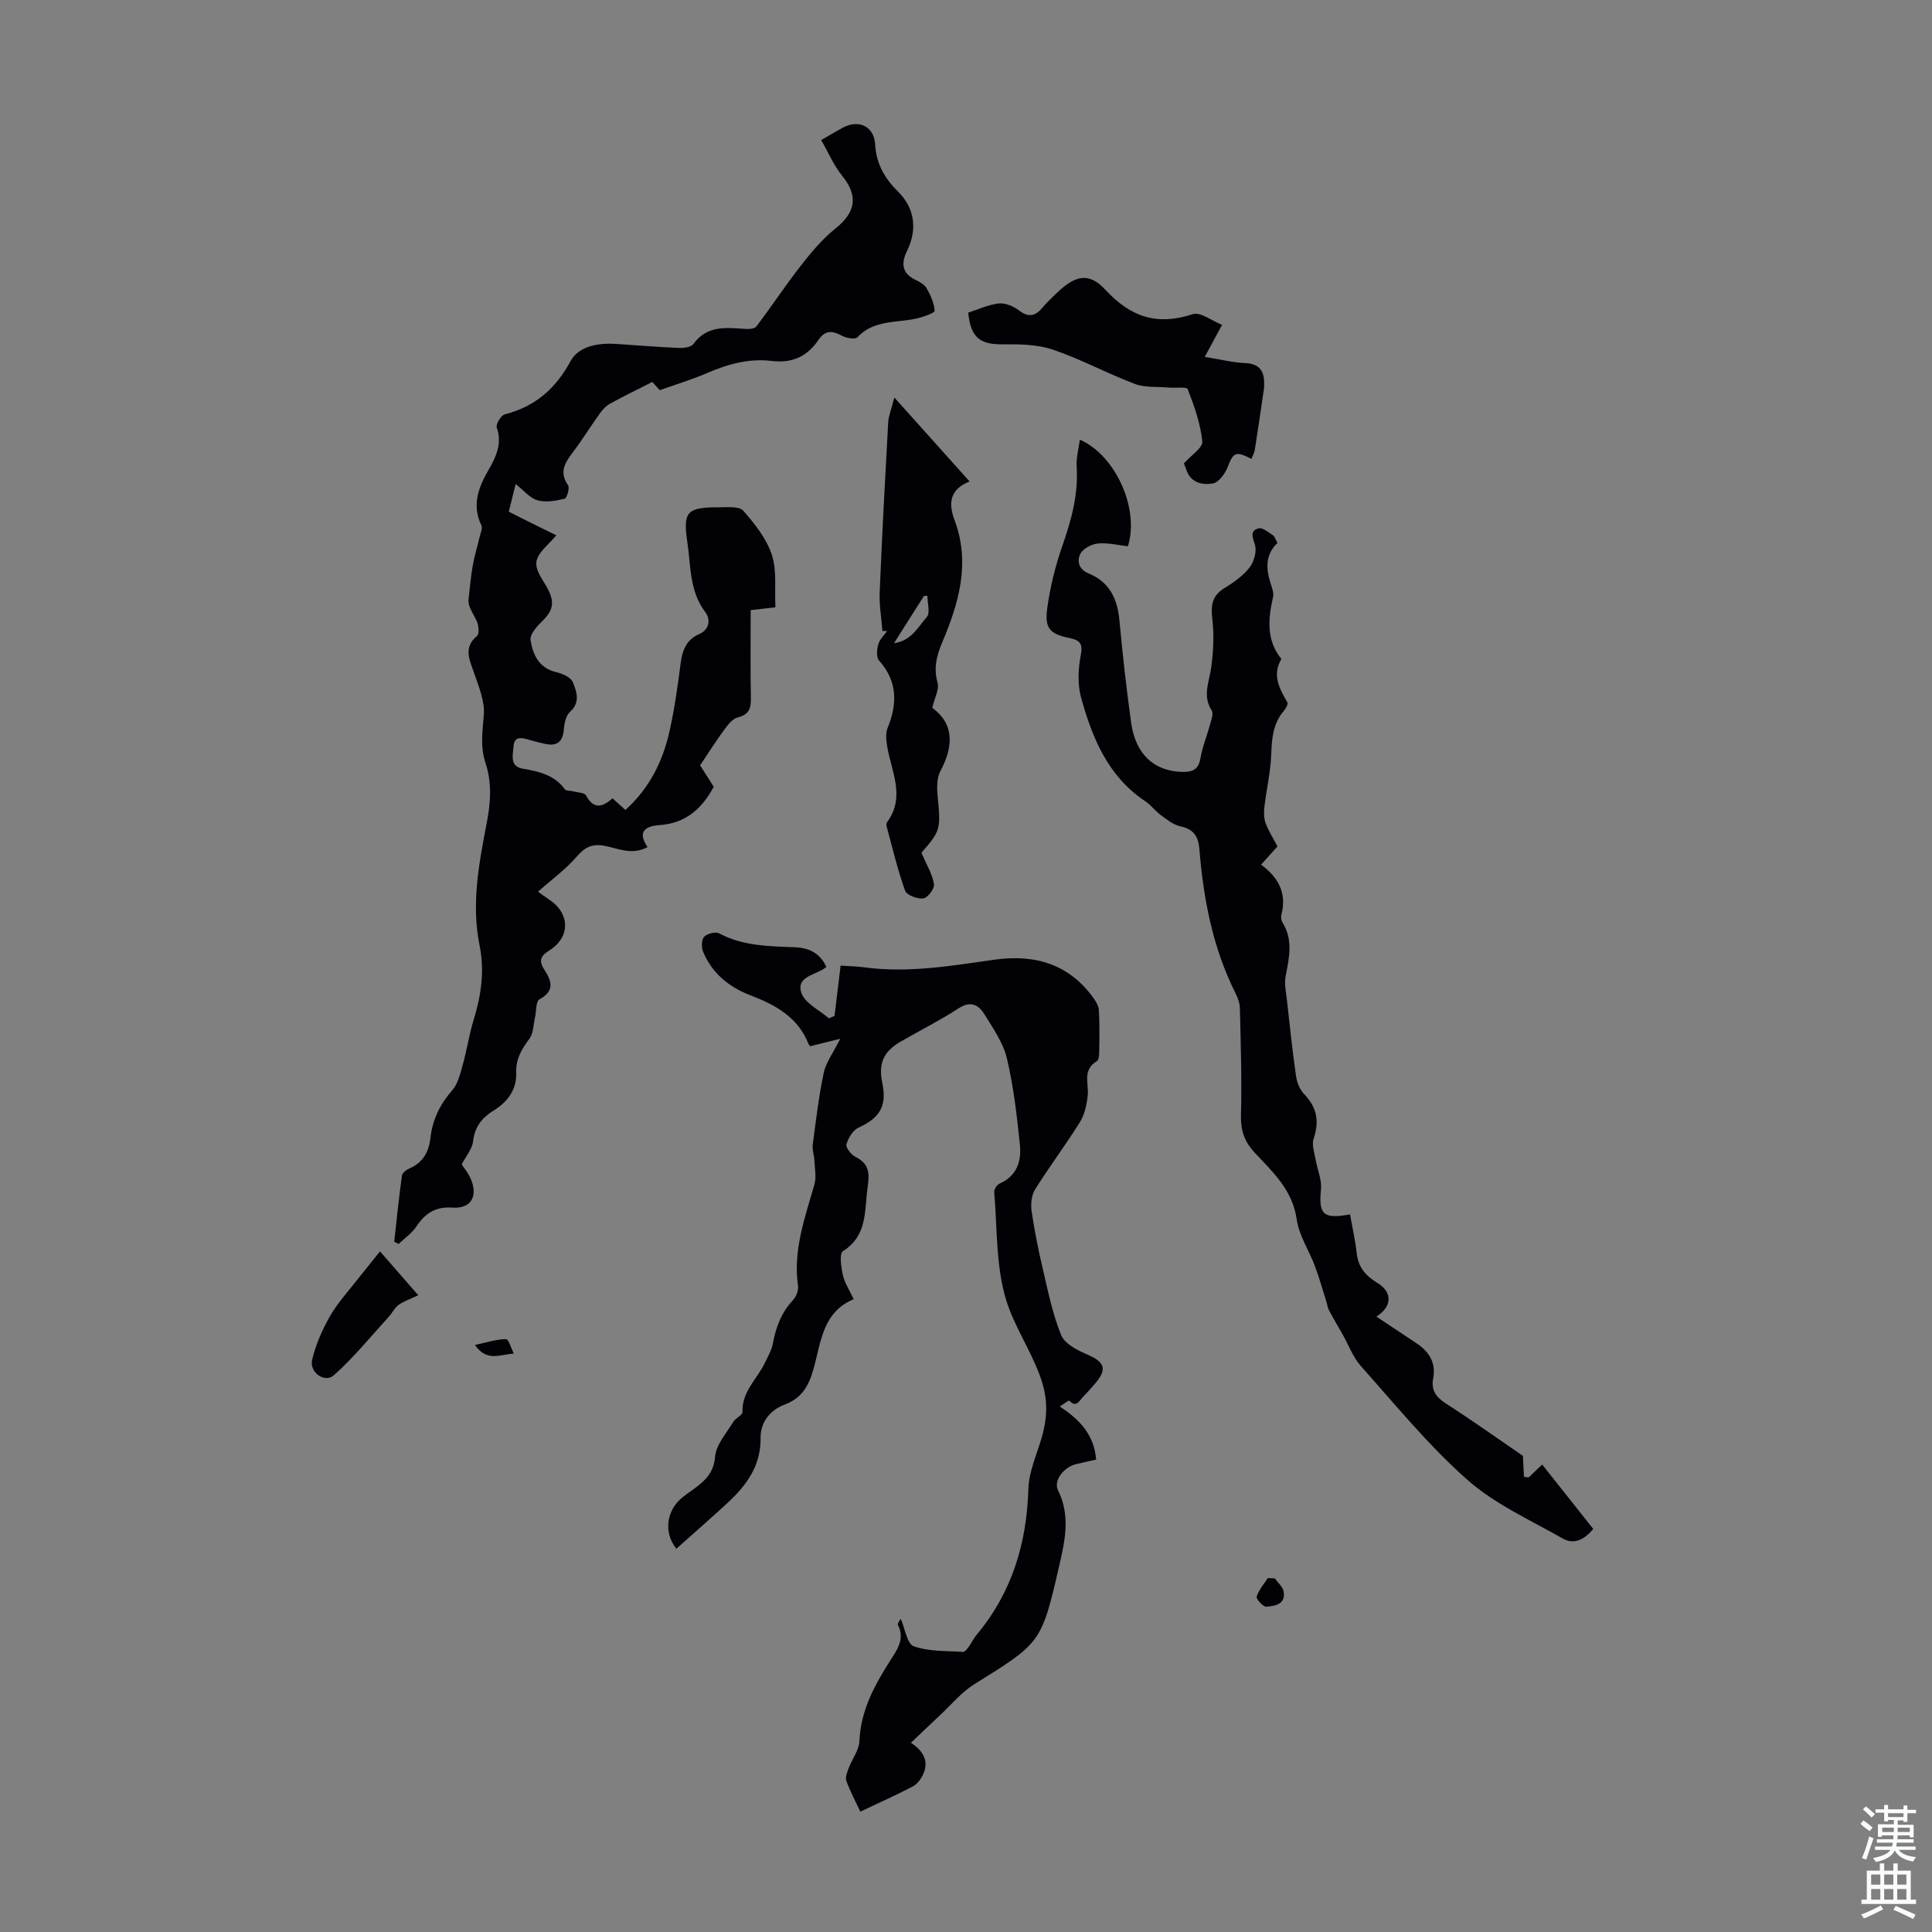
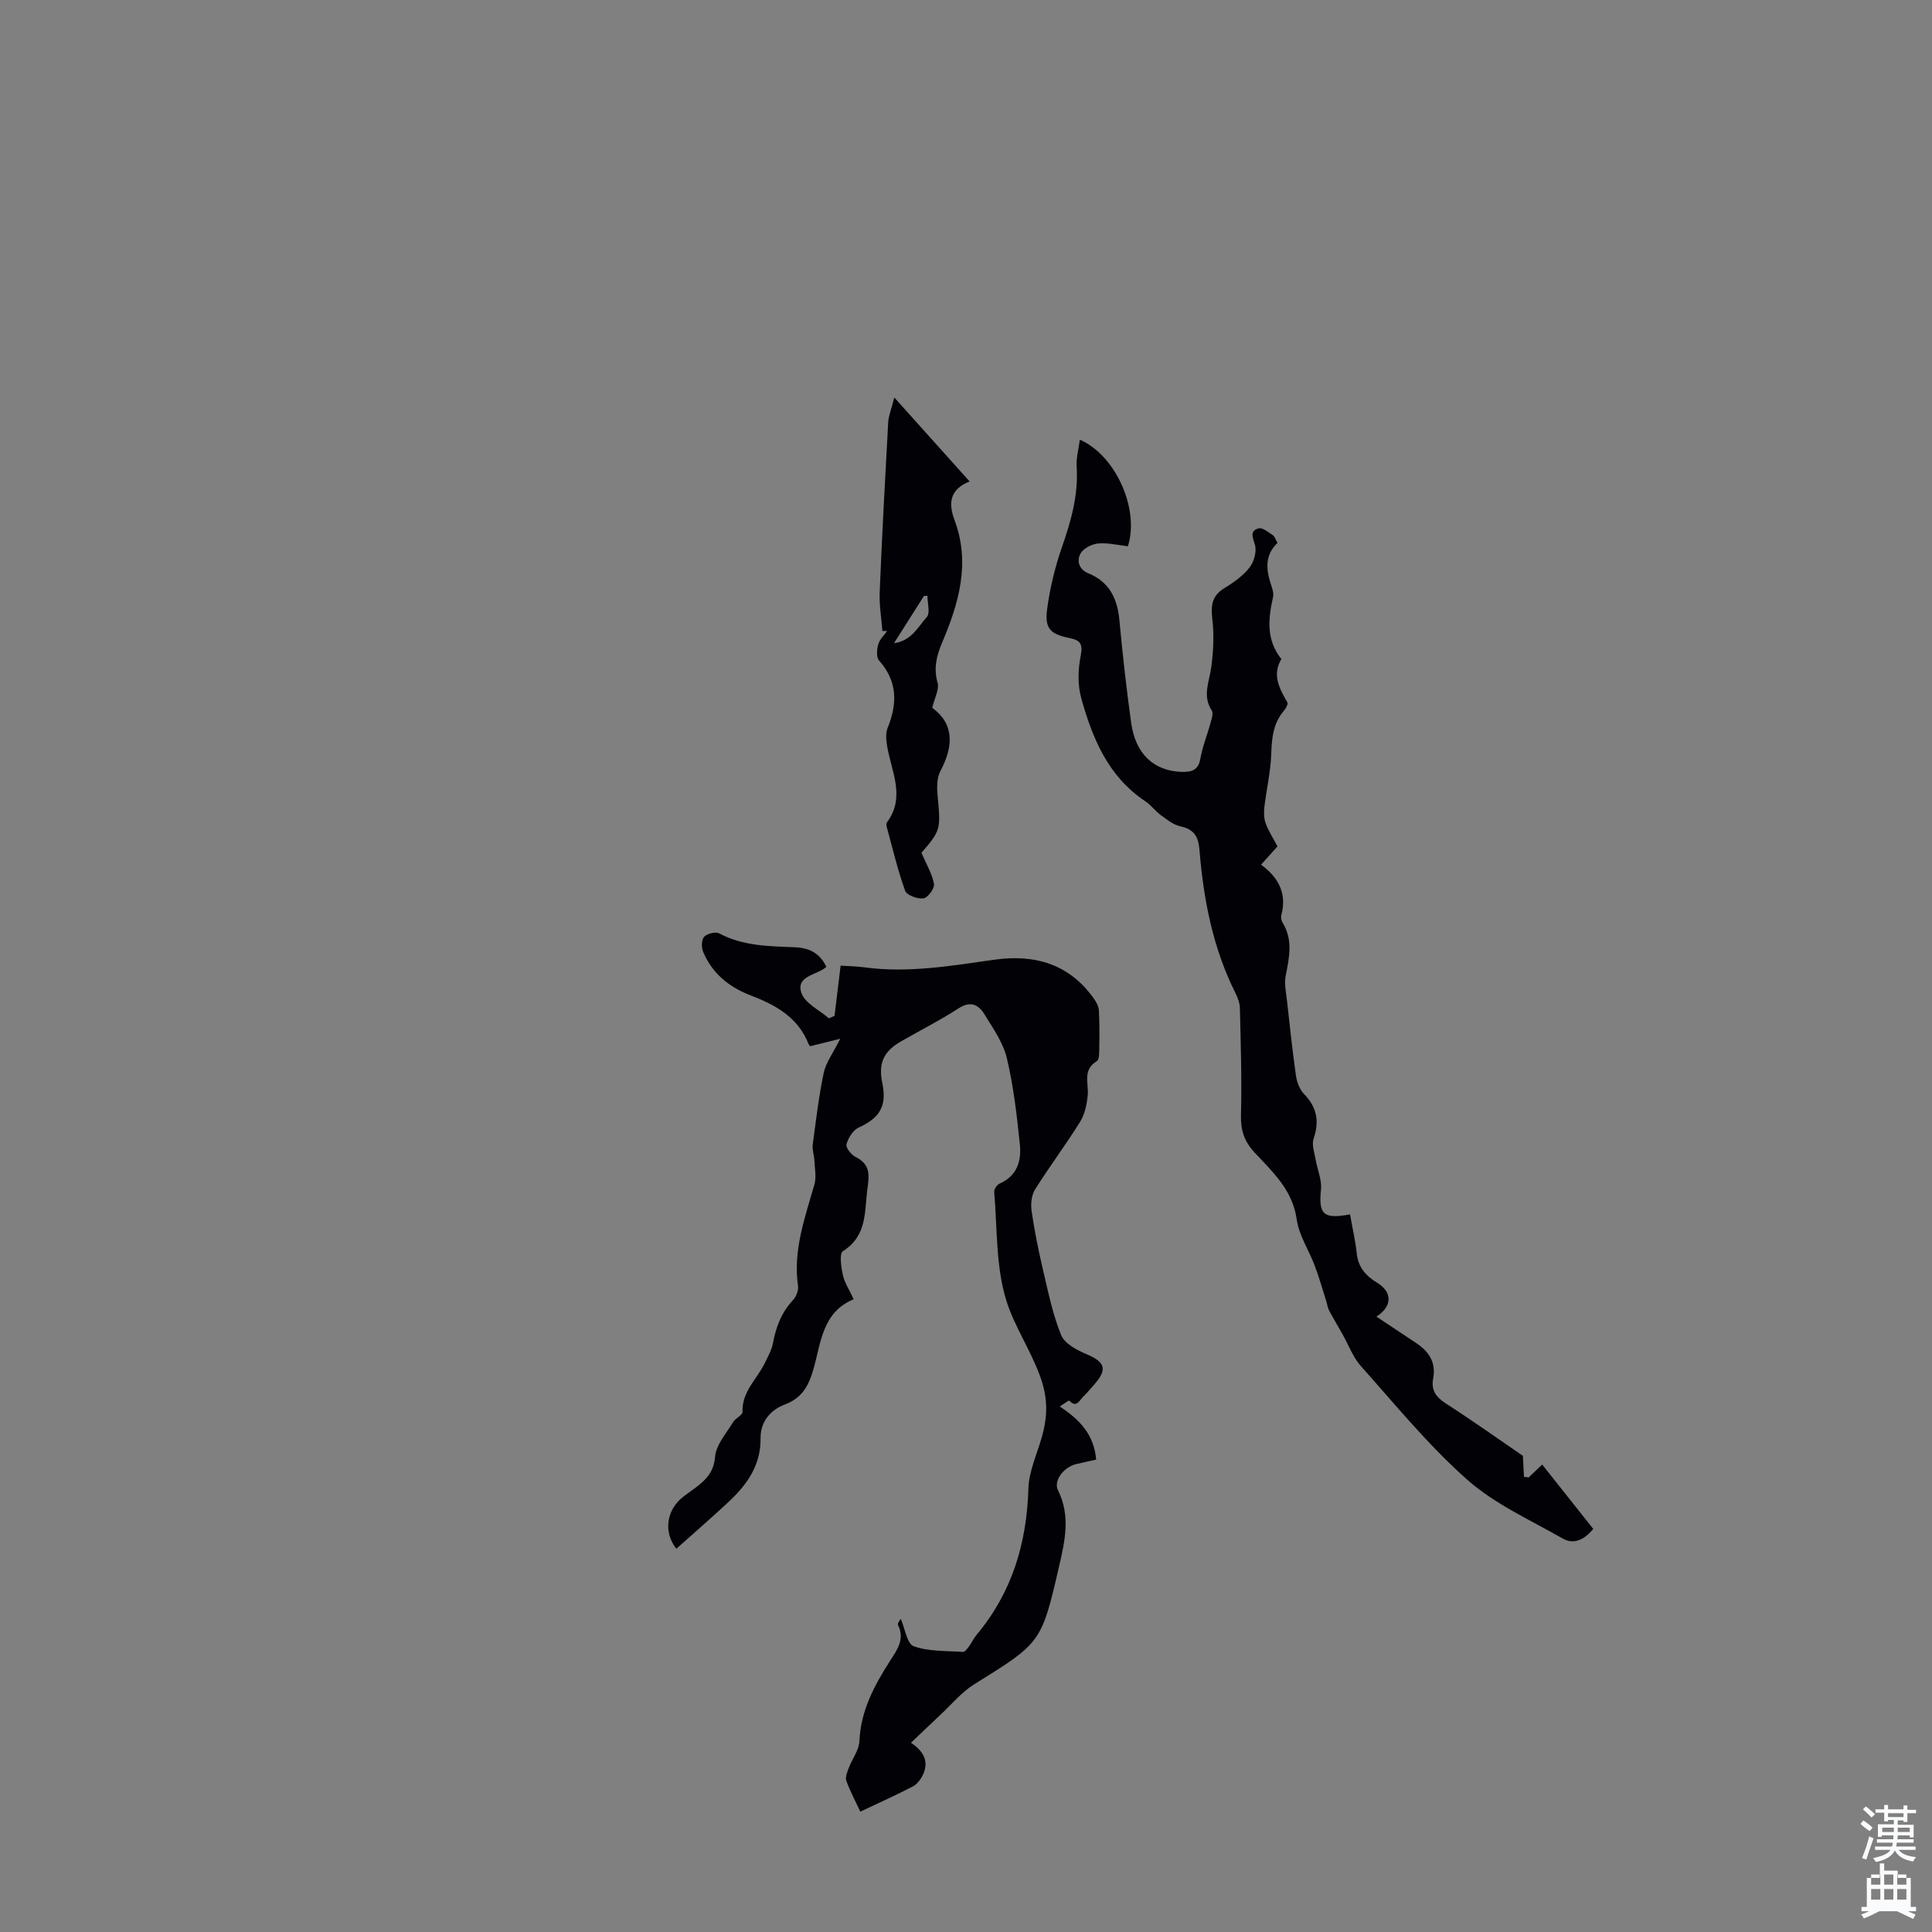
<svg xmlns="http://www.w3.org/2000/svg" enable-background="new 0 0 400 400" viewBox="0 0 400 400">
  <rect x="0" y="0" width="400" height="400" fill="#808080" stroke="none" />
  <g fill="#010106">
-     <path d="m95.59 241.07c.53.83 1.34 1.79 1.83 2.9 1.64 3.69.11 6.32-3.75 6.05-3.48-.25-5.66 1.18-7.49 3.94-.92 1.39-2.42 2.4-3.66 3.59-.3-.16-.6-.31-.9-.47.51-4.57.97-9.16 1.6-13.71.08-.56.95-1.2 1.59-1.48 2.79-1.21 3.99-3.42 4.31-6.3.42-3.78 1.98-6.96 4.52-9.87 1.21-1.38 1.67-3.51 2.2-5.37.84-3.01 1.28-6.13 2.2-9.11 1.58-5.1 2.33-10.2 1.25-15.51-1.76-8.65-.09-17.15 1.53-25.6.79-4.13 1.03-8.15-.31-12.19-1.08-3.26-.63-6.49-.34-9.86.25-2.89-1.08-6.01-2.07-8.89-.93-2.7-2.18-5.14.67-7.54.5-.42.34-2.12-.04-3-.66-1.51-1.73-2.84-1.75-4.26.28-2.41.47-4.83.88-7.21.34-2 .96-3.95 1.42-5.93.19-.83.68-1.86.38-2.49-2.06-4.29-.53-8 1.6-11.67 1.54-2.66 2.7-5.33 1.59-8.58-.23-.68.87-2.51 1.64-2.71 6.29-1.63 10.53-5.28 13.66-11.06 1.66-3.06 5.66-3.77 9.31-3.54 4.35.28 8.7.65 13.05.84 1.03.04 2.56-.14 3.05-.81 2.78-3.86 6.66-3.41 10.59-3.14.82.06 2.07.01 2.45-.5 3.13-4.12 5.98-8.46 9.16-12.53 2.16-2.77 4.46-5.55 7.18-7.72 4.28-3.41 4.79-6.81 1.39-10.99-1.71-2.1-2.79-4.71-4.31-7.35 1.8-1.04 3.11-1.83 4.46-2.56 3.28-1.77 6.49-.33 6.71 3.46.24 4.12 2 7.05 4.82 9.86 3.49 3.49 3.88 7.89 1.77 12.22-1.17 2.4-1.14 4.5 1.62 5.89.89.45 1.95.97 2.41 1.76.84 1.44 1.58 3.09 1.7 4.7.03.44-2.23 1.25-3.52 1.56-4.25 1.01-9.01.23-12.49 3.95-.46.49-2.3.15-3.21-.34-1.97-1.07-3.47-1.16-4.84.87-2.31 3.42-5.41 4.88-9.68 4.36-4.63-.57-9.05.63-13.34 2.49-3.16 1.37-6.49 2.36-9.83 3.56-.73-.8-1.4-1.53-1.55-1.7-3.08 1.57-5.95 2.95-8.74 4.49-.84.46-1.57 1.25-2.13 2.04-1.89 2.63-3.6 5.41-5.55 7.99-1.63 2.16-2.94 4.11-1.02 6.86.38.55-.24 2.69-.71 2.8-1.83.43-3.91.81-5.64.31-1.58-.45-2.83-2.05-4.5-3.36-.51 2.05-.93 3.75-1.42 5.73 1.59.8 3.16 1.6 4.74 2.39 1.59.79 3.19 1.56 5.11 2.5-.64.7-1.11 1.23-1.61 1.73-3.15 3.2-3.28 4.3-.94 8.03 2.38 3.8 2.17 5.54-.53 8.17-1.05 1.02-2.44 2.64-2.26 3.77.47 2.98 1.69 5.77 5.27 6.62 1.29.31 3.07 1.07 3.48 2.08.77 1.92 1.62 4.16-.58 6.14-.83.75-1.18 2.32-1.27 3.55-.2 2.62-1.37 3.66-3.93 3.08-1.09-.25-2.18-.5-3.24-.82-1.49-.46-3.12-.87-3.26 1.34-.11 1.71-.86 4.15 1.88 4.62 3.38.58 6.56 1.28 8.74 4.27.27.36 1.14.27 1.72.43.92.25 2.36.25 2.67.84 1.54 2.88 3.33 2.53 5.48.6.9.81 1.69 1.53 2.67 2.41 4.99-4.47 7.76-10.09 9.16-16.38 1.01-4.57 1.67-9.24 2.27-13.89.35-2.74 1.14-4.96 3.87-6.15 2.19-.96 2.33-3.12 1.26-4.52-3.32-4.35-2.99-9.51-3.72-14.42-.95-6.43-.12-7.3 6.5-7.3 1.73 0 4.19-.26 5.06.71 2.39 2.7 4.8 5.76 5.91 9.1 1.08 3.27.56 7.06.75 10.89-1.73.2-3.22.37-5.12.59 0 6.09-.08 12.11.04 18.12.05 2.18-.34 3.5-2.74 4.1-1.09.27-2.05 1.56-2.81 2.59-1.72 2.34-3.27 4.8-4.96 7.33.96 1.51 1.91 3 2.82 4.43-2.45 4.59-5.87 7.57-11.22 7.94-2.77.19-4.73 1.22-2.49 4.56-3.18 1.71-6.03.3-8.72-.24-2.72-.54-4.19.19-5.94 2.21-2.27 2.63-5.16 4.72-8.01 7.25.76.54 1.51 1.11 2.31 1.64 4.32 2.85 4.46 7.77-.02 10.56-2.07 1.29-2 2.38-.94 4.02 1.53 2.36 2.09 4.35-1.06 6.08-.75.41-.62 2.43-.91 3.7-.35 1.51-.31 3.32-1.16 4.45-1.59 2.13-2.83 4.17-2.73 6.94.13 3.59-1.75 6.12-4.72 7.95-2.39 1.47-3.88 3.37-4.22 6.37-.19 1.6-1.5 3.1-2.35 4.75z" />
    <path d="m173.96 215.06c-2.29.57-3.92.97-6.14 1.53.22.24-.27-.07-.45-.52-2.19-5.48-6.82-8.02-11.94-9.98-4.47-1.71-7.98-4.54-9.85-9.02-.38-.9-.36-2.5.2-3.11.62-.67 2.36-1.11 3.12-.71 4.96 2.64 10.33 2.65 15.69 2.87 2.9.12 5.16 1.19 6.5 4.06-1.93 1.73-6.37 1.82-5.17 5.38.72 2.16 3.72 3.55 5.7 5.28.39-.17.77-.34 1.16-.51.41-3.35.81-6.71 1.26-10.4 1.61.11 3.25.12 4.87.34 9.11 1.25 18.05-.32 27.02-1.58 8.37-1.17 15.52.92 20.59 8.13.48.68.94 1.53.99 2.33.14 2.56.13 5.12.08 7.69-.02.99.05 2.53-.5 2.86-3.04 1.83-1.65 4.57-1.89 7.04-.18 1.89-.61 3.96-1.59 5.54-2.95 4.75-6.33 9.22-9.3 13.96-.75 1.2-.94 3.04-.73 4.49.58 4.04 1.4 8.06 2.33 12.04 1.08 4.6 2.02 9.31 3.79 13.65.72 1.78 3.3 3.12 5.32 3.98 3.71 1.57 4.29 3.06 1.68 6.08-.81.93-1.61 1.87-2.48 2.73-.76.76-1.34 2.37-2.84.77-.1-.1-1.19.73-1.97 1.22 4.13 2.73 7.08 5.77 7.54 10.99-1.46.33-2.83.62-4.19.95-2.54.62-4.7 3.43-3.71 5.42 2.64 5.28 1.42 10.53.22 15.74-3.66 15.91-3.77 15.82-17.6 24.43-2.58 1.61-4.62 4.11-6.88 6.22-2.02 1.89-4.01 3.81-6.19 5.87 2.42 1.61 3.88 3.71 2.46 6.67-.44.92-1.19 1.91-2.06 2.37-3.46 1.8-7.03 3.39-10.88 5.22-1.03-2.21-2.13-4.25-2.9-6.4-.26-.74.2-1.83.52-2.68.7-1.86 2.11-3.64 2.19-5.5.27-6.33 3.09-11.54 6.36-16.66 1.44-2.24 3.1-4.46 1.63-7.41-.16-.33.46-1.05.57-1.27.87 1.98 1.3 5.18 2.69 5.68 3.14 1.12 6.75.93 10.18 1.17.38.03.88-.61 1.19-1.04.6-.81 1.02-1.75 1.66-2.52 7.33-8.76 10.37-18.94 10.71-30.26.11-3.55 1.75-7.07 2.76-10.59 1.24-4.31 1.34-8.13-.38-12.78-2.01-5.44-5.32-10.31-6.95-15.55-2.2-7.08-1.86-14.95-2.51-22.49-.05-.56.58-1.49 1.12-1.73 3.59-1.57 4.54-4.67 4.2-8.03-.62-6-1.3-12.04-2.69-17.89-.77-3.25-2.87-6.24-4.67-9.16-1.19-1.93-2.84-2.82-5.31-1.22-3.84 2.49-7.95 4.56-11.92 6.84-3.68 2.12-4.75 4.55-3.89 8.68.97 4.73-.52 7.18-4.94 9.2-1.16.53-2.12 2.14-2.49 3.45-.19.66.96 2.14 1.83 2.58 2.81 1.41 2.99 3.22 2.56 6.23-.71 4.92.05 10.03-5.13 13.32-.77.49-.36 3.31 0 4.94.34 1.58 1.32 3.03 2.23 5-6.46 2.68-6.76 8.92-8.3 14.39-.97 3.45-2.33 6.05-5.96 7.41-2.97 1.12-5.05 3.58-5.01 6.94.07 5.69-2.87 9.74-6.74 13.33-3.5 3.25-7.11 6.38-10.7 9.59-2.74-3.46-2.01-8.03 1.31-10.67 1.22-.98 2.57-1.8 3.75-2.83 1.68-1.46 2.75-2.96 2.97-5.58.21-2.48 2.33-4.82 3.73-7.15.49-.82 1.96-1.43 1.94-2.1-.15-4.24 3.05-6.83 4.65-10.19.62-1.3 1.38-2.6 1.64-3.99.63-3.37 1.75-6.39 4.15-8.95.67-.71 1.19-2.02 1.05-2.95-1.05-7.37 1.42-14.11 3.39-20.98.45-1.55.07-3.34 0-5.02-.05-1.09-.48-2.2-.34-3.25.66-4.99 1.25-10 2.28-14.91.47-2.12 1.91-4.01 3.41-7.02z" />
    <path d="m279.51 251.43c.5 2.85 1.11 5.45 1.39 8.1.31 2.87 1.91 4.65 4.22 6.05 3.22 1.94 3.14 4.91-.15 7.01 2.76 1.83 5.51 3.67 8.27 5.5 2.62 1.74 4.11 4.01 3.48 7.31-.45 2.37.55 3.84 2.6 5.16 5.55 3.57 10.93 7.4 15.98 10.86.08 1.64.15 2.99.22 4.34.32.04.64.09.97.13.85-.81 1.71-1.63 2.8-2.67 3.53 4.45 7.03 8.86 10.57 13.32-1.83 2.24-4 3.32-6.32 1.99-6.73-3.84-14.04-7.11-19.75-12.16-8.01-7.08-14.86-15.5-22.01-23.51-1.65-1.84-2.55-4.36-3.79-6.56-.95-1.68-1.94-3.33-2.84-5.03-.29-.55-.35-1.23-.55-1.83-.79-2.48-1.48-4.98-2.4-7.41-1.2-3.2-3.26-6.24-3.72-9.52-.84-6.12-4.97-9.85-8.72-13.88-2.15-2.31-2.91-4.62-2.83-7.76.19-7.36-.05-14.74-.22-22.11-.02-1.07-.45-2.21-.94-3.19-4.68-9.36-6.61-19.41-7.44-29.71-.22-2.74-1.22-4.2-3.98-4.79-1.43-.31-2.74-1.38-3.98-2.28-1.17-.85-2.05-2.1-3.25-2.9-7.69-5.12-10.96-13.04-13.27-21.39-.76-2.74-.66-5.93-.1-8.75.5-2.48-.14-3.2-2.32-3.65-4.07-.84-5.19-1.99-4.61-6.17.59-4.28 1.62-8.56 3.04-12.64 1.9-5.44 3.43-10.83 3.05-16.67-.12-1.82.42-3.68.66-5.59 7.41 3.24 12.38 14.31 9.95 22.07-2.02-.23-4.13-.76-6.17-.58-1.3.12-3.03 1-3.63 2.06-.83 1.48-.39 3.3 1.6 4.11 4.31 1.76 6.01 5.17 6.43 9.63.66 7.12 1.46 14.23 2.44 21.31.9 6.49 4.7 10.01 10.51 10.18 1.91.05 3.4-.29 3.82-2.71.43-2.51 1.43-4.93 2.1-7.41.23-.84.64-2.01.27-2.57-2.02-3.07-.5-5.99-.1-9.04.43-3.26.6-6.64.21-9.89-.34-2.85-.08-4.87 2.55-6.46 1.9-1.15 3.81-2.52 5.16-4.24.92-1.18 1.51-3.29 1.12-4.66-.45-1.58-1.16-2.89.74-3.44.79-.23 2.02.8 2.96 1.42.41.27.57.93.96 1.6-2.51 2.36-2.42 5.23-1.46 8.26.3.95.74 2.05.54 2.94-1.02 4.52-1.44 8.9 1.72 12.83-1.96 3.33-.4 6.13 1.25 8.99.19.33-.31 1.24-.7 1.7-2.28 2.64-2.53 5.75-2.65 9.09-.13 3.62-.99 7.22-1.41 10.84-.13 1.11-.12 2.37.26 3.39.61 1.65 1.6 3.16 2.45 4.79-1.11 1.23-2.14 2.38-3.4 3.78 3.62 2.64 5.38 5.97 4.2 10.41-.13.49-.01 1.18.26 1.61 2.21 3.58 1.37 7.25.63 11.02-.32 1.66.1 3.48.29 5.22.57 5.18 1.12 10.37 1.86 15.52.19 1.31.78 2.8 1.68 3.73 2.65 2.74 3.18 5.63 1.96 9.22-.43 1.26.17 2.9.42 4.35.35 2.05 1.29 4.12 1.11 6.1-.51 5.21.39 6.26 6.01 5.23z" />
    <path d="m190.77 176.56c1.07 2.48 2.25 4.4 2.6 6.46.16.91-1.28 2.86-2.18 2.98-1.22.17-3.46-.66-3.79-1.58-1.55-4.29-2.59-8.77-3.8-13.18-.08-.3-.14-.75.02-.96 3.92-5.25.94-10.5.06-15.76-.21-1.24-.36-2.7.09-3.8 2.05-5.05 2.07-9.66-1.78-13.98-.59-.67-.45-2.3-.15-3.35.28-1.01 1.2-1.85 1.84-2.76-.33 0-.66 0-.99 0-.2-2.67-.67-5.34-.56-8 .48-11.72 1.11-23.44 1.76-35.16.08-1.41.67-2.79 1.27-5.17 5.6 6.25 10.47 11.68 15.58 17.38-4.18 1.67-4.4 4.57-3.11 8.02 3.32 8.85.89 17.17-2.56 25.31-1.18 2.78-1.81 5.33-.95 8.37.37 1.33-.6 3.03-1.11 5.16 4.56 3.34 4.44 7.93 1.68 13.12-.77 1.45-.72 3.51-.56 5.24.65 6.75.63 7.07-3.36 11.66zm-5.68-43.39c3.67-.5 5.03-3.47 6.79-5.41.75-.82.13-2.9.13-4.41-.24.01-.48.03-.72.04-1.86 2.94-3.72 5.87-6.2 9.78z" />
-     <path d="m200.46 64.73c2.07-.66 4.15-1.66 6.31-1.9 1.34-.15 3.03.55 4.16 1.41 1.94 1.48 3.33 1.31 4.83-.47.93-1.11 2-2.11 3.05-3.12 3.76-3.61 6.59-4.38 10.01-.69 5.27 5.69 10.72 7.52 18.12 5.09 1.61-.53 4.03 1.41 6.07 2.21-1.35 2.51-2.28 4.23-3.58 6.63 3.41.55 5.9 1.18 8.41 1.29 2.95.13 3.92 1.66 3.89 4.29 0 .34.01.67-.04 1-.62 4.23-1.23 8.47-1.9 12.7-.1.63-.46 1.22-.7 1.84-3.29-1.69-3.72-1.38-4.95 1.76-.53 1.35-1.85 3.13-3.03 3.32-2.1.35-4.54-.06-5.46-2.75-.22-.63-.48-1.24-.54-1.39 1.49-1.69 3.96-3.26 3.82-4.56-.38-3.68-1.67-7.32-3.02-10.81-.21-.55-2.61-.22-3.99-.34-2.35-.21-4.88.04-7.01-.77-5.73-2.17-11.17-5.14-16.96-7.09-3.25-1.1-6.96-1.12-10.46-1.09-4.63.03-6.53-1.45-7.03-6.56z" />
-     <path d="m78.68 259.09c3.03 3.48 5.3 6.07 7.91 9.07-1.97.95-3.16 1.32-4.1 2.03-.81.61-1.29 1.65-2 2.43-3.74 4.1-7.25 8.45-11.38 12.12-1.88 1.67-5.1-.63-4.49-3.2.75-3.14 2.09-6.24 3.71-9.06 1.6-2.78 3.84-5.2 5.83-7.76 1.37-1.74 2.78-3.45 4.52-5.63z" />
-     <path d="m263.93 326.79c.63.89 1.64 1.7 1.82 2.67.51 2.72-1.79 3.04-3.56 3.19-.65.06-2.16-1.59-2.01-2.07.42-1.39 1.49-2.59 2.31-3.86.48.02.96.04 1.44.07z" />
-     <path d="m106.37 280.24c-3.01.21-5.58 1.75-8.03-1.78 2.52-.54 4.47-1.19 6.43-1.21.53 0 1.07 1.94 1.6 2.99z" />
  </g>
  <path d="m385.2 377.6.6-.7c.6.4 1.3.9 1.9 1.5l-.6.7c-.8-.5-1.4-1-1.9-1.5zm.3 7.1c.6-1.4 1.1-2.9 1.5-4.5.3.1.6.3.9.4-.5 1.4-1 2.9-1.5 4.4zm.2-10.1.6-.6c.7.5 1.3 1.1 1.9 1.6l-.7.7c-.6-.6-1.2-1.2-1.8-1.7zm8.4-.8h.8v.9h1.8v.7h-1.8v1.8h-.8v-.3h-1.2v.9h3.3v2.6h-.8v-.4h-2.5c0 .3 0 .6-.1.8h3.4v.7h-3.5c0 .3-.1.6-.1.8h4v.7h-3.5c.7.9 1.9 1.3 3.6 1.5-.2.2-.4.5-.6.9-1.9-.3-3.2-1.1-3.8-2.3-.5 1.1-1.8 2-3.9 2.4-.2-.3-.4-.5-.6-.8 1.9-.4 3.1-.9 3.6-1.7h-3.2v-.7h3.5c.1-.2.1-.5.2-.8h-3.3v-.7h3.4c0-.2 0-.5 0-.8h-2.4v.3h-.8v-2.6h3.3v-.9h-1.2v.3h-.8v-1.8h-1.8v-.7h1.8v-.9h.8v.9h3.2zm-4.4 5.5h2.4c0-.3 0-.6 0-.9h-2.4zm1.2-3.1h3.2v-.8h-3.2zm4.4 2.2h-2.4v.9h2.5v-.9z" fill="#fafbfc" />
-   <path d="m389.2 385.8h.9v1.5h1.9v-1.5h.9v1.5h2.7v6h1.1v.9h-11.3v-.9h1.1v-6h2.7zm.2 8.7.5.8c-1.2.6-2.5 1.3-4 1.9-.2-.3-.3-.6-.6-.8 1.6-.6 3-1.3 4.1-1.9zm-2-4.3h1.9v-2.1h-1.9zm0 3.1h1.9v-2.2h-1.9zm2.7-3.1h1.9v-2.1h-1.9zm0 3.1h1.9v-2.2h-1.9zm2.4 1.3c1.4.6 2.7 1.2 4.1 1.8l-.5.9c-1.5-.7-2.8-1.4-4.1-1.9zm2.2-6.5h-1.9v2.1h1.9zm-1.9 5.2h1.9v-2.2h-1.9z" fill="#fafbfc" />
+   <path d="m389.2 385.8h.9v1.5h1.9h.9v1.5h2.7v6h1.1v.9h-11.3v-.9h1.1v-6h2.7zm.2 8.7.5.8c-1.2.6-2.5 1.3-4 1.9-.2-.3-.3-.6-.6-.8 1.6-.6 3-1.3 4.1-1.9zm-2-4.3h1.9v-2.1h-1.9zm0 3.1h1.9v-2.2h-1.9zm2.7-3.1h1.9v-2.1h-1.9zm0 3.1h1.9v-2.2h-1.9zm2.4 1.3c1.4.6 2.7 1.2 4.1 1.8l-.5.9c-1.5-.7-2.8-1.4-4.1-1.9zm2.2-6.5h-1.9v2.1h1.9zm-1.9 5.2h1.9v-2.2h-1.9z" fill="#fafbfc" />
</svg>